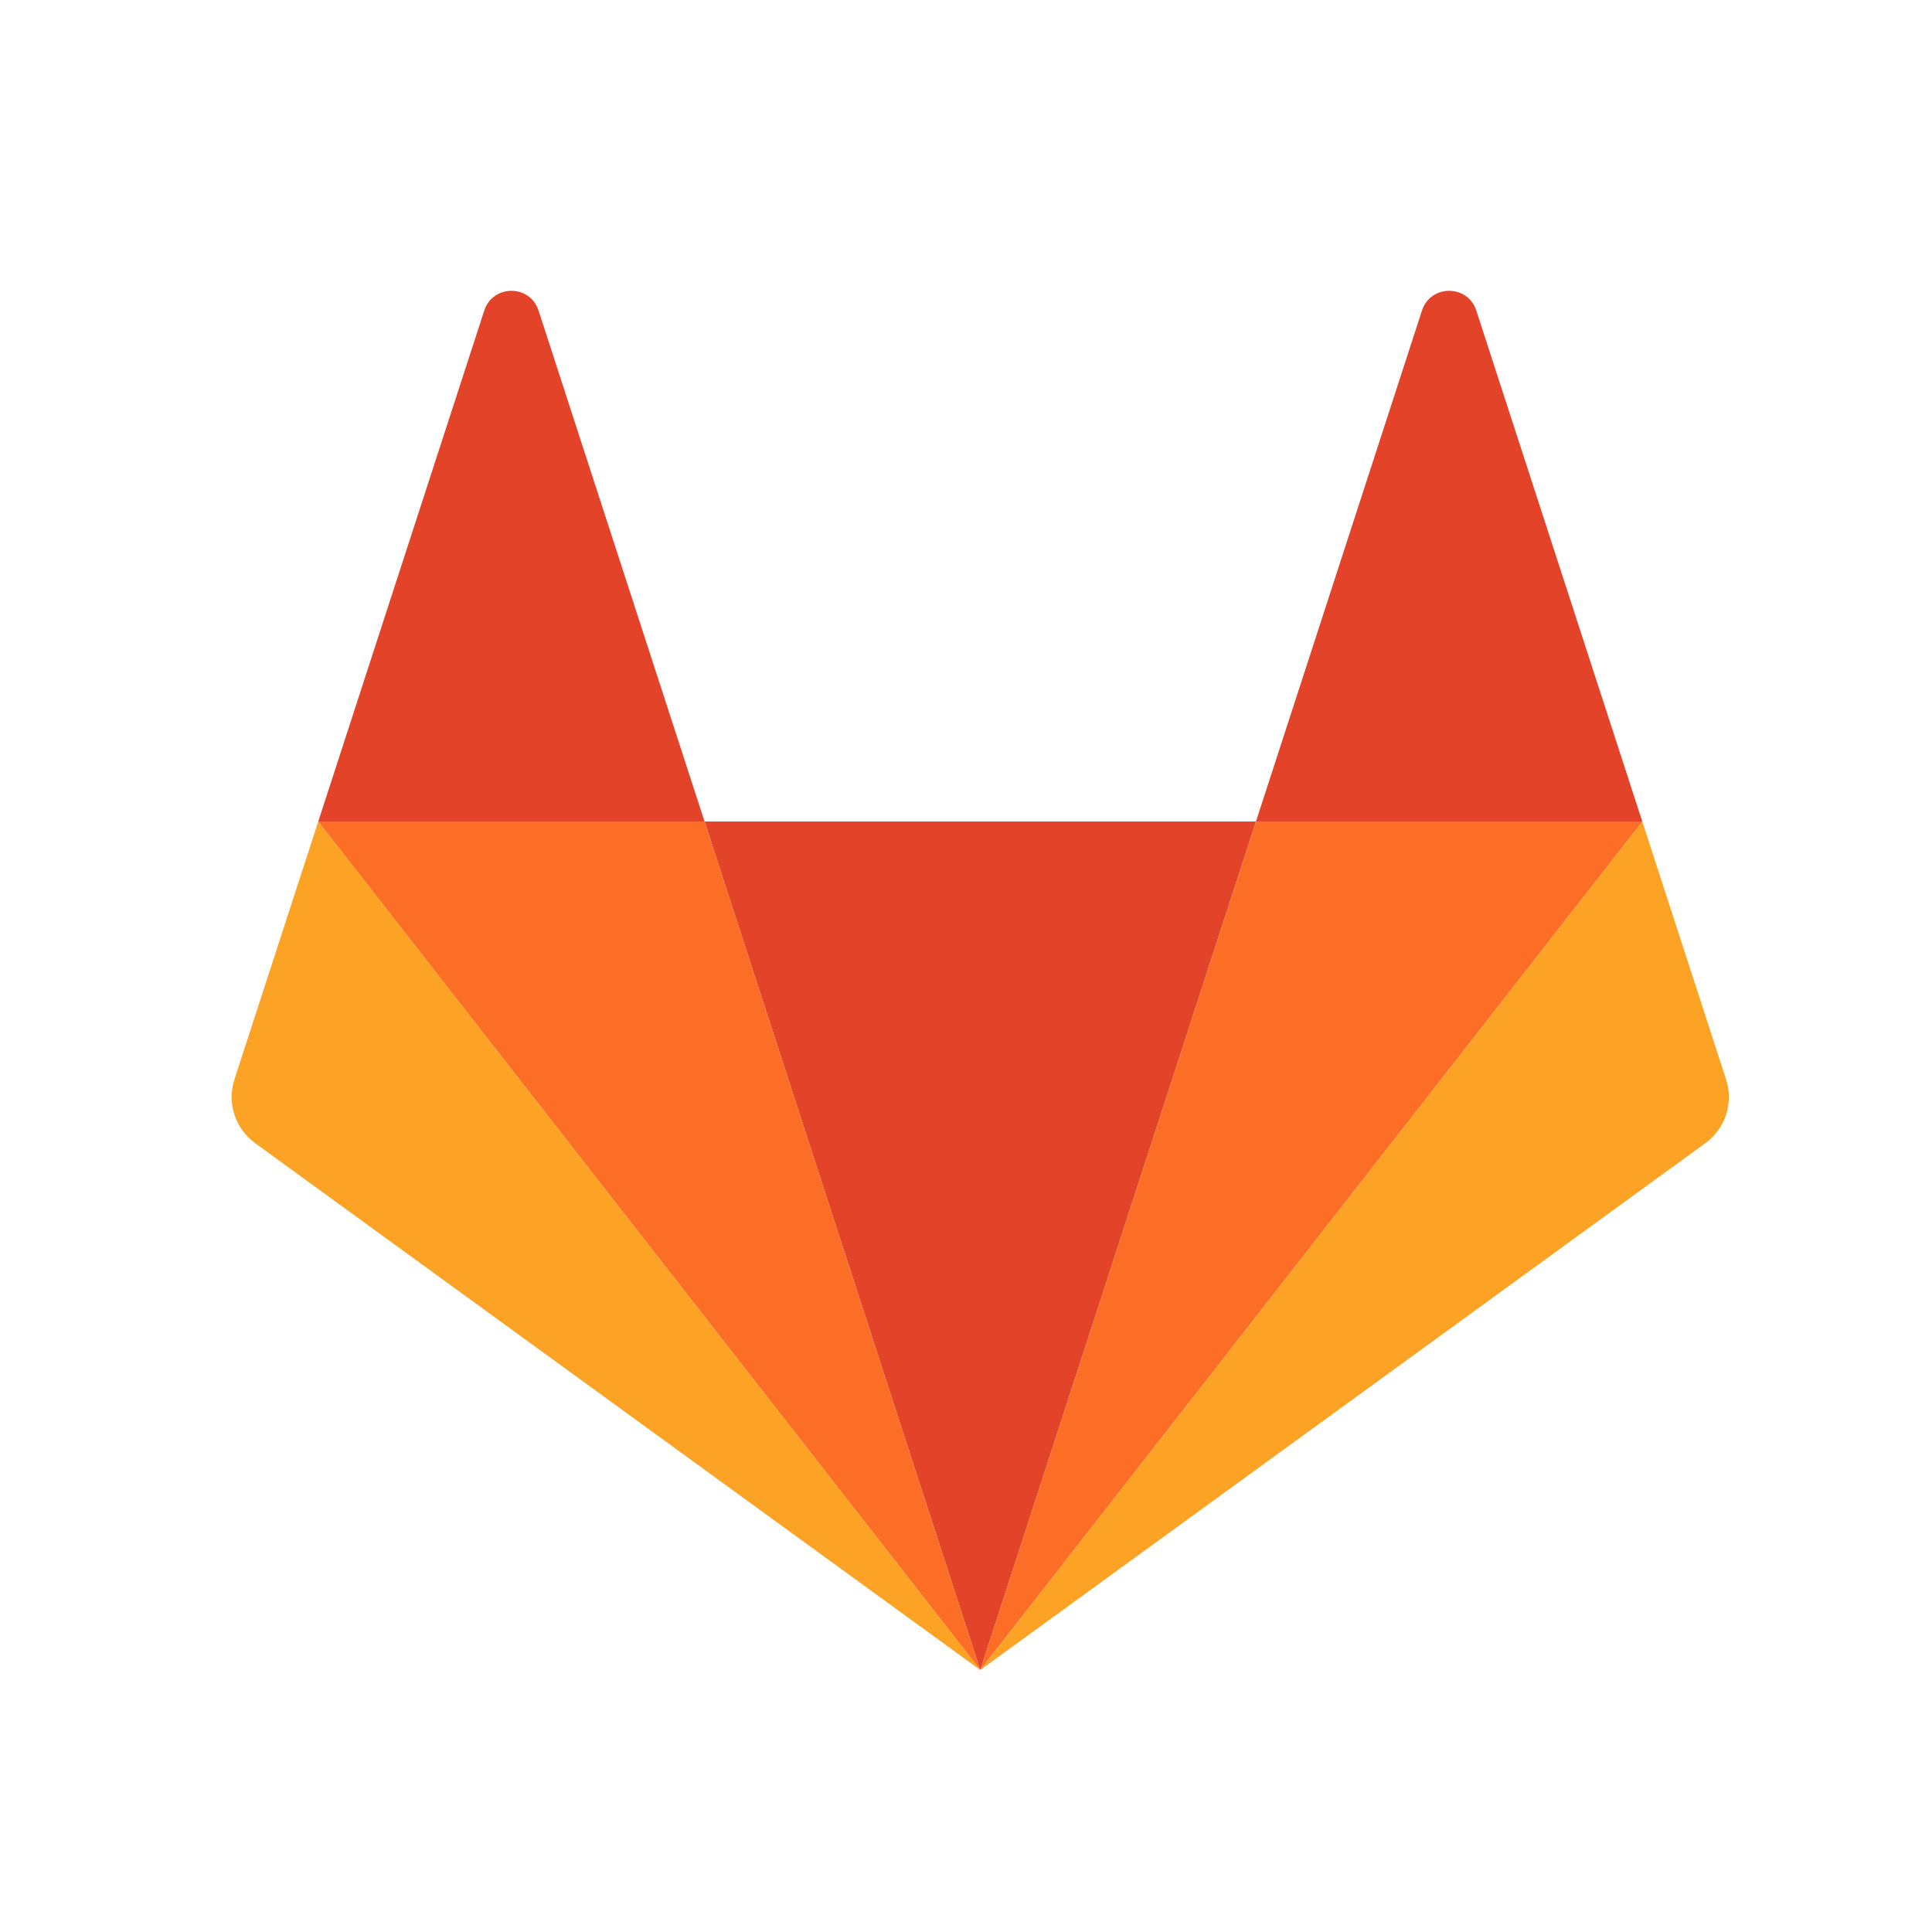
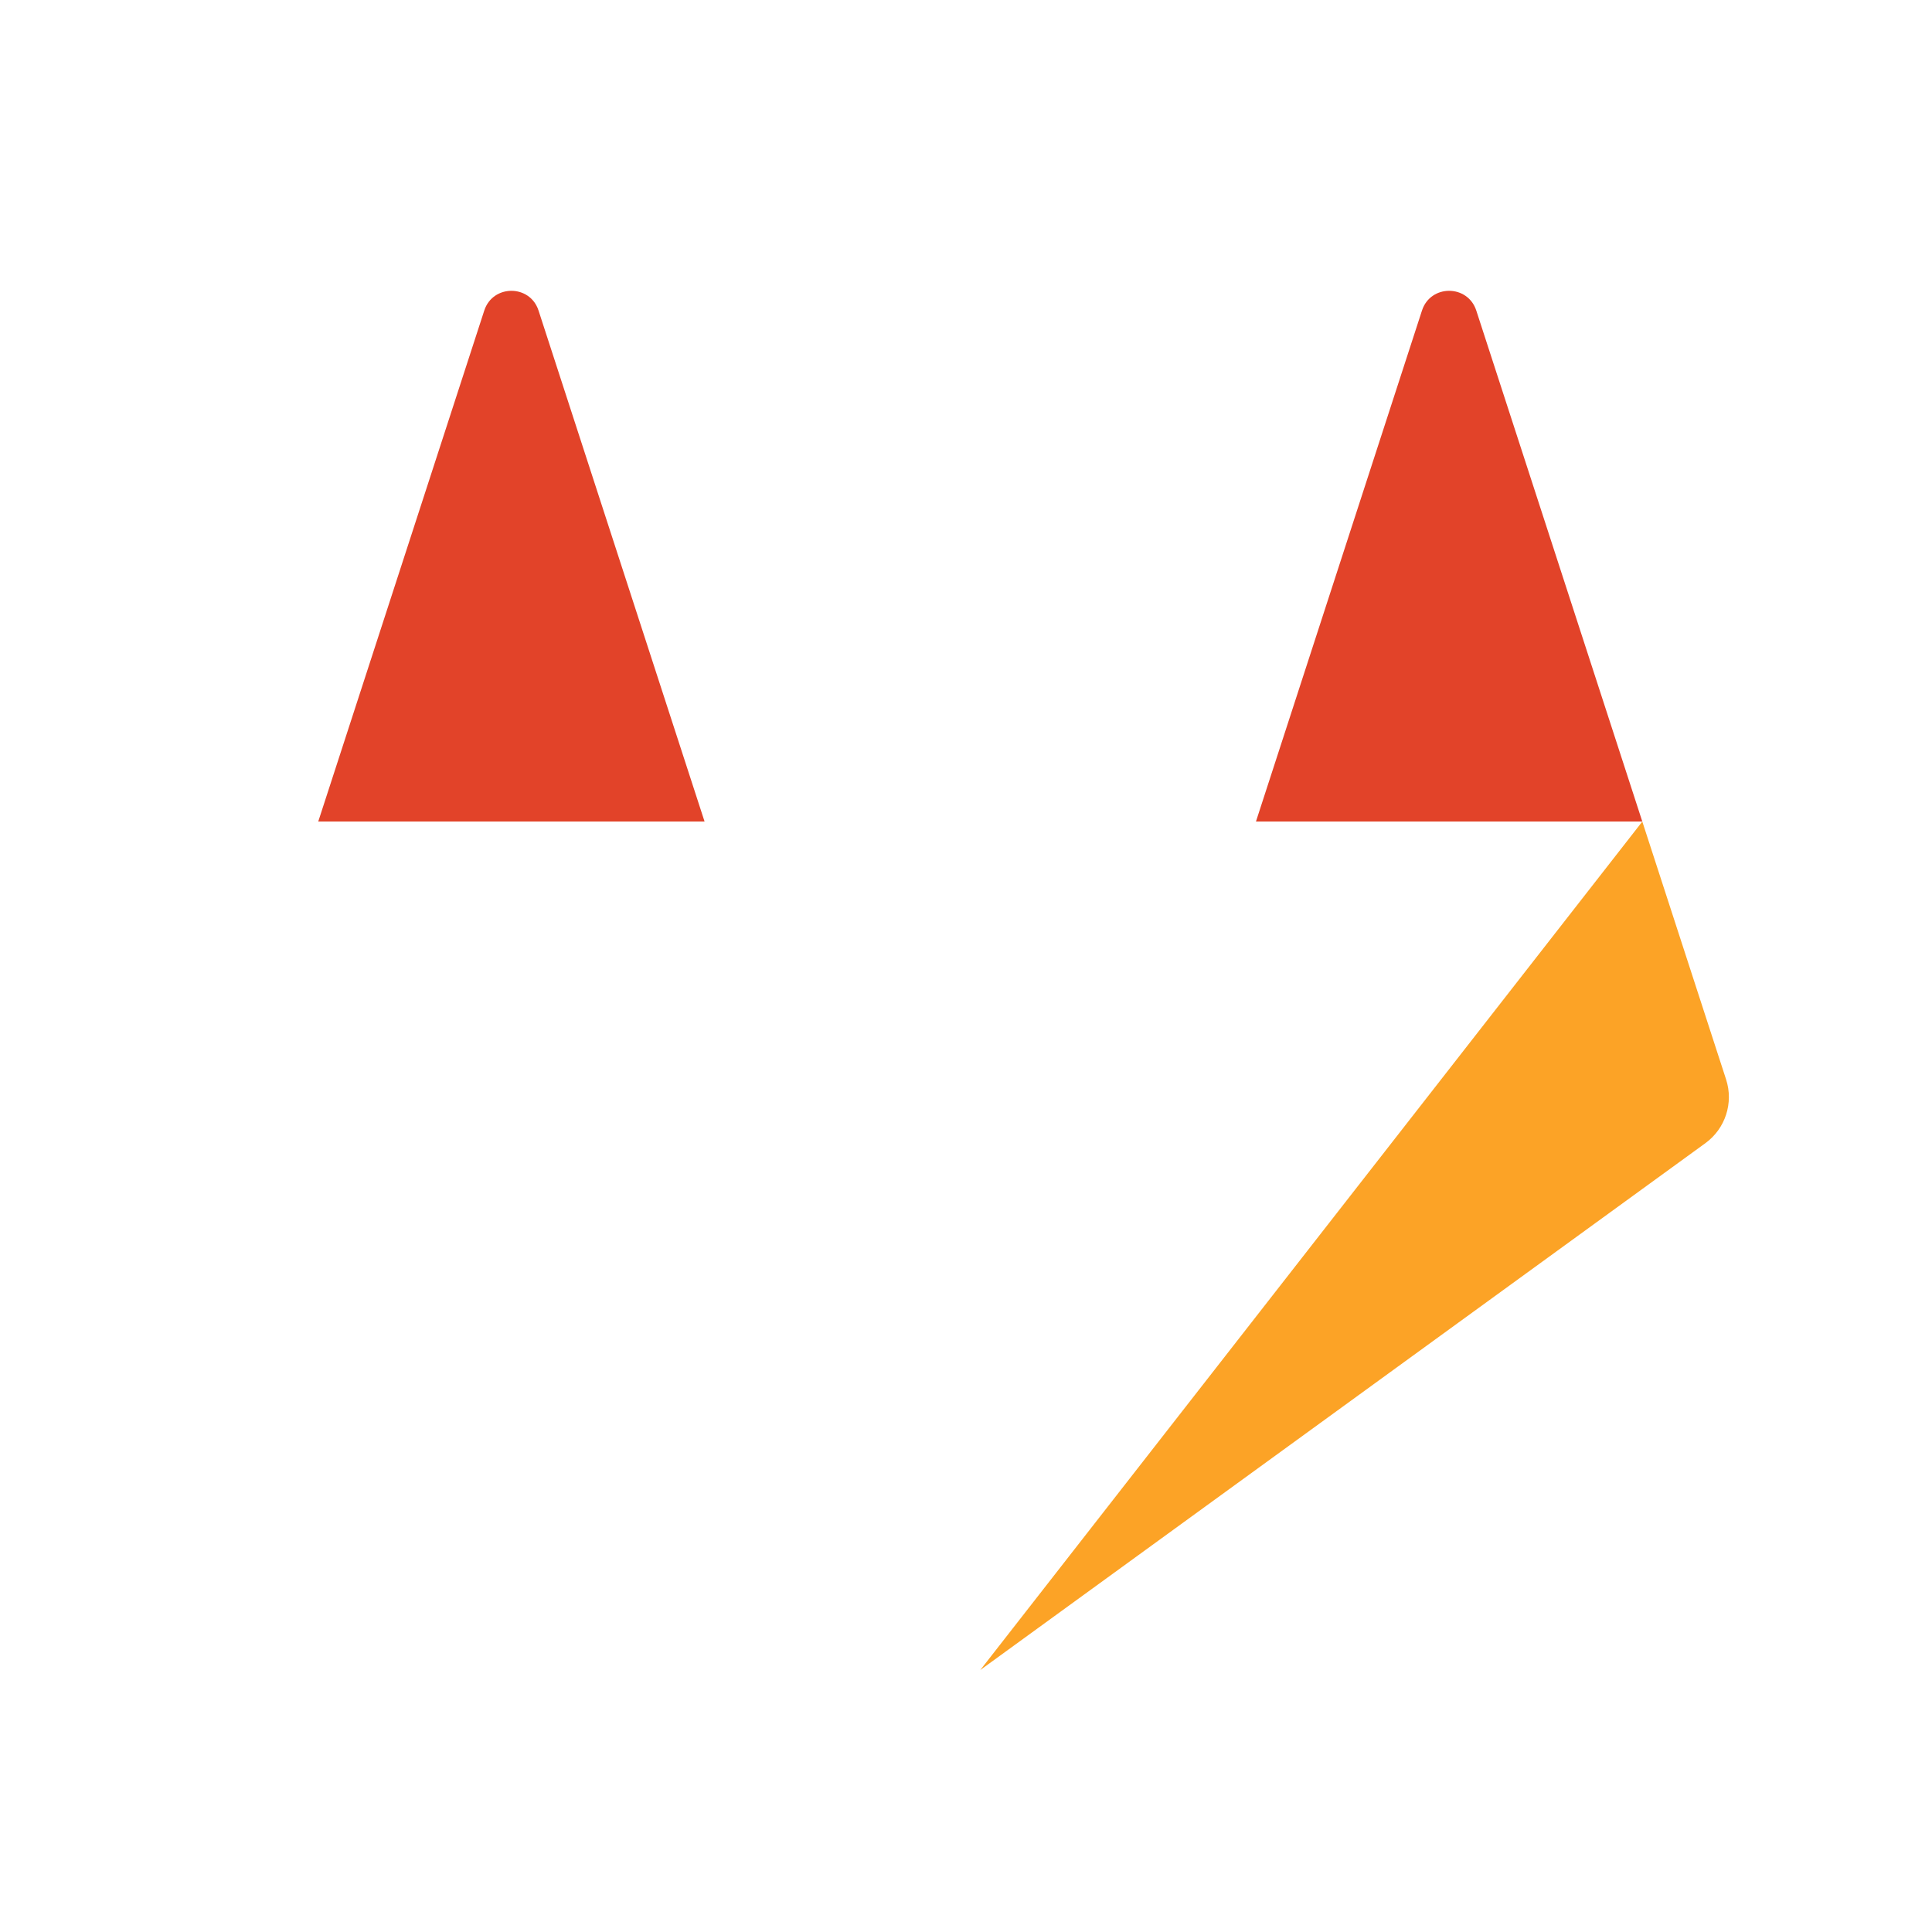
<svg xmlns="http://www.w3.org/2000/svg" width="67px" height="67px" viewBox="0 0 67 67" version="1.1">
  <title>gitlab</title>
  <g id="Page-1" stroke="none" stroke-width="1" fill="none" fill-rule="evenodd">
    <g id="integrations" transform="translate(-496, -643)">
      <g id="gitlab" transform="translate(496, 643)">
-         <rect id="Rectangle" fill-opacity="0" fill="#FFFFFF" x="0" y="0" width="67" height="67" />
        <g id="Group" transform="translate(8, 10)" fill-rule="nonzero">
-           <polygon id="Fill-4" fill="#E24329" points="25.995 47.915 25.995 47.915 35.555 18.491 16.434 18.491" />
-           <polygon id="Fill-8" fill="#FC6D26" points="25.995 47.915 16.434 18.491 3.035 18.491" />
-           <path d="M3.036,18.491 L3.036,18.491 L0.13,27.433 C-0.135,28.248 0.156,29.141 0.849,29.645 L25.995,47.915 L3.036,18.491 Z" id="Fill-12" fill="#FCA326" />
          <path d="M3.036,18.491 L16.434,18.491 L10.676,0.769 C10.38,-0.143 9.09,-0.142 8.794,0.769 L3.036,18.491 Z" id="Fill-16" fill="#E24329" />
-           <polygon id="Fill-18" fill="#FC6D26" points="25.995 47.915 35.555 18.491 48.954 18.491" />
          <path d="M48.954,18.491 L48.954,18.491 L51.859,27.433 C52.124,28.248 51.834,29.141 51.14,29.645 L25.995,47.915 L48.954,18.491 Z" id="Fill-20" fill="#FCA326" />
          <path d="M48.954,18.491 L35.555,18.491 L41.313,0.769 C41.609,-0.143 42.899,-0.142 43.196,0.769 L48.954,18.491 Z" id="Fill-22" fill="#E24329" />
        </g>
      </g>
    </g>
  </g>
</svg>